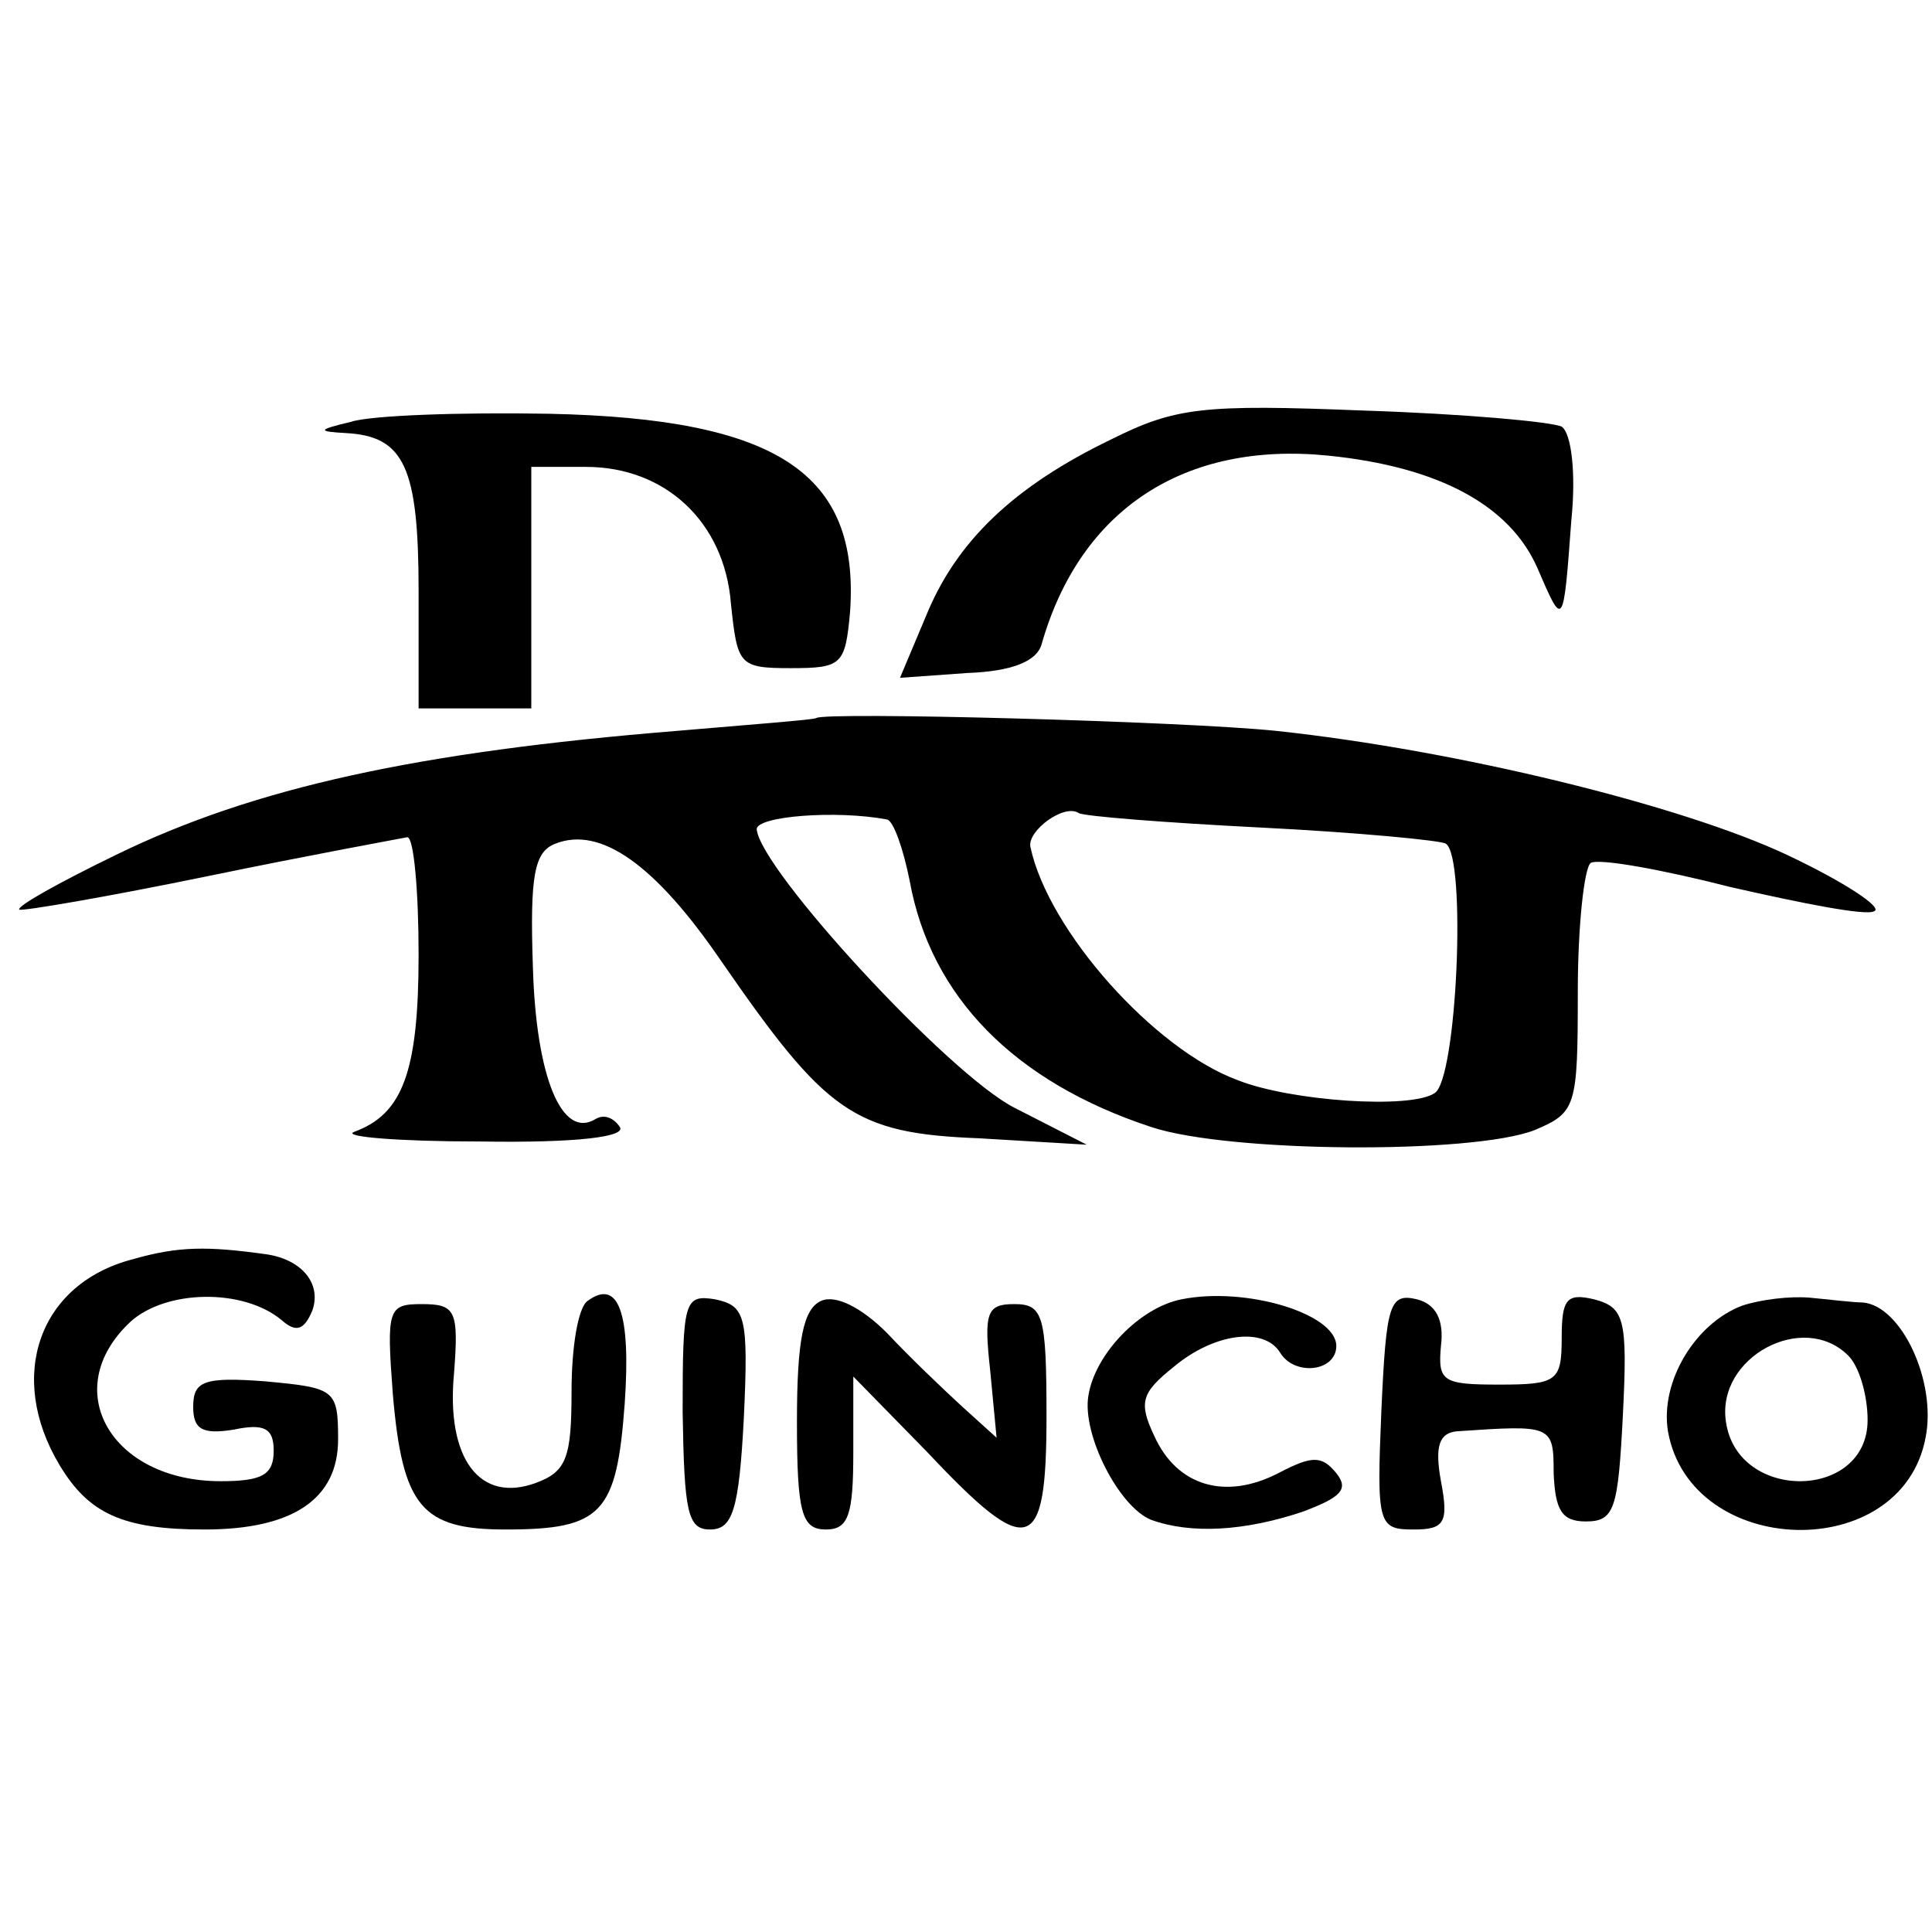
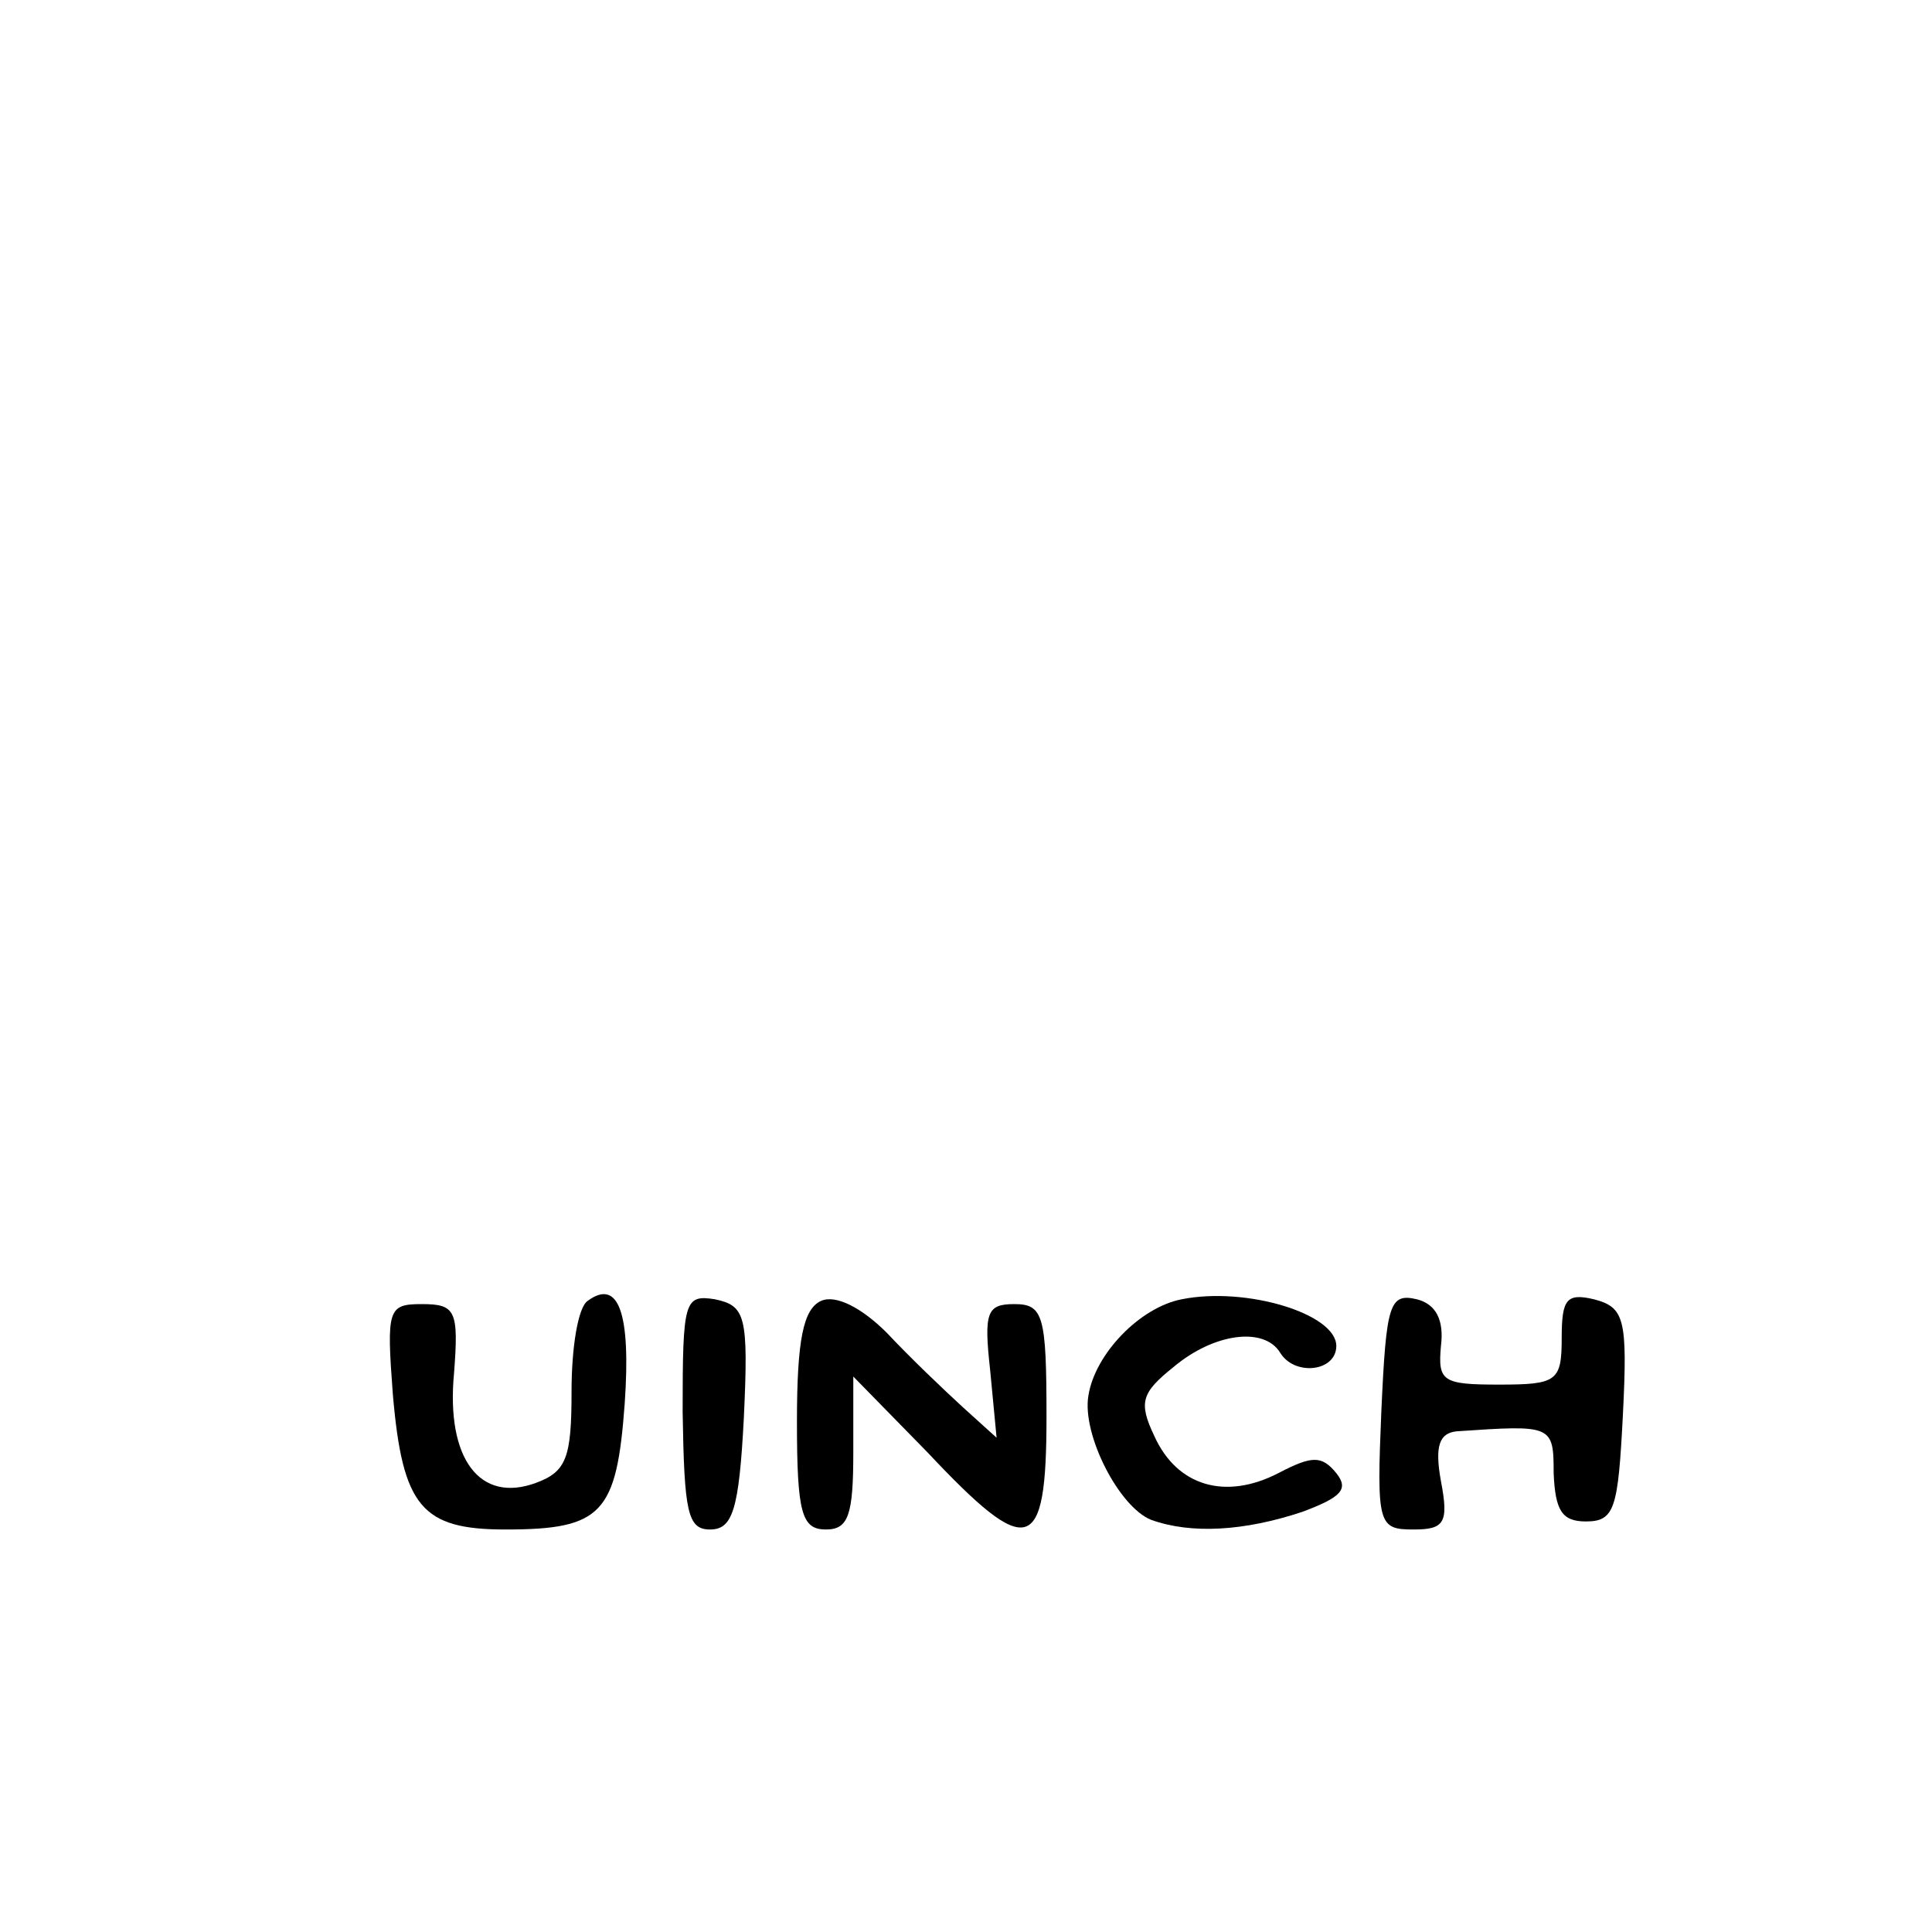
<svg xmlns="http://www.w3.org/2000/svg" version="1.0" width="120pt" height="120pt" viewBox="0 0 120 120" preserveAspectRatio="xMidYMid meet">
  <g transform="translate(0,120) scale(0.1,-0.1)" fill="#000000" stroke="none">
-     <path d="M218 938 c-21 -5 -21 -6 -3 -7 36 -2 45 -21 45 -98 l0 -73 35 0 35 0 0 75 0 75 34 0 c49 0 86 -34 90 -85 4 -38 5 -40 37 -40 32 0 34 2 37 35 6 86 -45 120 -187 123 -55 1 -111 -1 -123 -5z" />
-     <path d="M690 927 c-60 -29 -96 -63 -115 -110 l-16 -38 42 3 c27 1 43 7 46 18 24 84 89 126 178 117 69 -7 113 -31 130 -70 16 -37 16 -38 21 30 3 29 0 54 -6 58 -6 3 -61 8 -123 10 -100 4 -117 2 -157 -18z" />
-     <path d="M507 754 c-1 -1 -40 -4 -87 -8 -160 -13 -262 -35 -348 -77 -35 -17 -62 -32 -60 -34 2 -1 55 8 118 21 63 13 118 23 123 24 4 0 7 -33 7 -73 0 -73 -10 -99 -40 -110 -8 -3 27 -6 78 -6 61 -1 91 3 87 9 -4 6 -10 8 -15 5 -21 -13 -37 26 -39 94 -2 58 1 72 14 77 28 11 62 -13 103 -73 65 -94 82 -107 160 -110 l67 -4 -45 23 c-41 21 -158 148 -160 173 0 8 49 12 81 6 4 -1 10 -18 14 -38 13 -72 65 -125 150 -153 48 -16 199 -17 238 -2 26 11 27 14 27 86 0 41 4 77 8 80 5 3 44 -4 87 -15 44 -10 84 -18 89 -15 6 2 -18 18 -54 35 -66 31 -205 65 -317 77 -57 6 -281 12 -286 8z m276 -68 c60 -3 112 -8 115 -10 13 -8 7 -147 -7 -155 -15 -10 -89 -5 -122 8 -52 19 -118 93 -129 145 -2 10 21 27 30 21 3 -2 54 -6 113 -9z" />
-     <path d="M83 418 c-59 -15 -79 -73 -46 -128 18 -30 39 -40 90 -40 55 0 83 19 83 56 0 31 -2 32 -45 36 -39 3 -45 0 -45 -16 0 -14 6 -17 25 -14 19 4 25 1 25 -13 0 -15 -7 -19 -33 -19 -68 0 -101 57 -56 99 22 20 70 21 94 1 9 -8 14 -6 19 6 6 17 -7 32 -29 35 -36 5 -54 5 -82 -3z" />
    <path d="M365 392 c-6 -4 -10 -29 -10 -56 0 -41 -3 -50 -22 -57 -35 -13 -56 15 -51 68 3 39 1 43 -20 43 -21 0 -22 -3 -18 -56 6 -70 18 -84 70 -84 60 0 69 10 74 78 4 57 -4 78 -23 64z" />
    <path d="M424 323 c1 -62 3 -73 17 -73 14 0 18 12 21 69 3 64 1 70 -18 74 -19 3 -20 -1 -20 -70z" />
    <path d="M510 392 c-11 -5 -15 -24 -15 -75 0 -57 3 -67 18 -67 14 0 17 9 17 48 l0 47 46 -47 c63 -67 74 -64 74 22 0 63 -2 70 -20 70 -17 0 -19 -5 -15 -41 l4 -42 -21 19 c-12 11 -33 31 -47 46 -16 16 -32 24 -41 20z" />
    <path d="M734 393 c-26 -5 -54 -34 -58 -60 -4 -24 19 -69 39 -77 25 -9 58 -7 94 5 24 9 29 14 21 24 -9 11 -15 11 -36 0 -33 -17 -63 -8 -77 23 -10 21 -8 27 12 43 25 21 56 25 66 9 9 -15 35 -12 35 4 0 20 -56 37 -96 29z" />
    <path d="M858 324 c-3 -71 -2 -74 20 -74 19 0 22 4 17 30 -4 22 -1 30 10 31 59 4 60 4 60 -26 1 -23 5 -30 20 -30 18 0 20 8 23 66 3 60 1 67 -18 72 -17 4 -20 0 -20 -24 0 -27 -3 -29 -39 -29 -35 0 -38 2 -36 24 2 16 -3 26 -15 29 -17 4 -19 -3 -22 -69z" />
-     <path d="M1082 389 c-29 -11 -51 -47 -46 -78 14 -79 145 -83 160 -4 7 35 -15 82 -39 84 -6 0 -22 2 -33 3 -12 1 -30 -1 -42 -5z m66 -31 c7 -7 12 -25 12 -40 0 -50 -81 -51 -88 -1 -6 40 48 69 76 41z" />
  </g>
</svg>